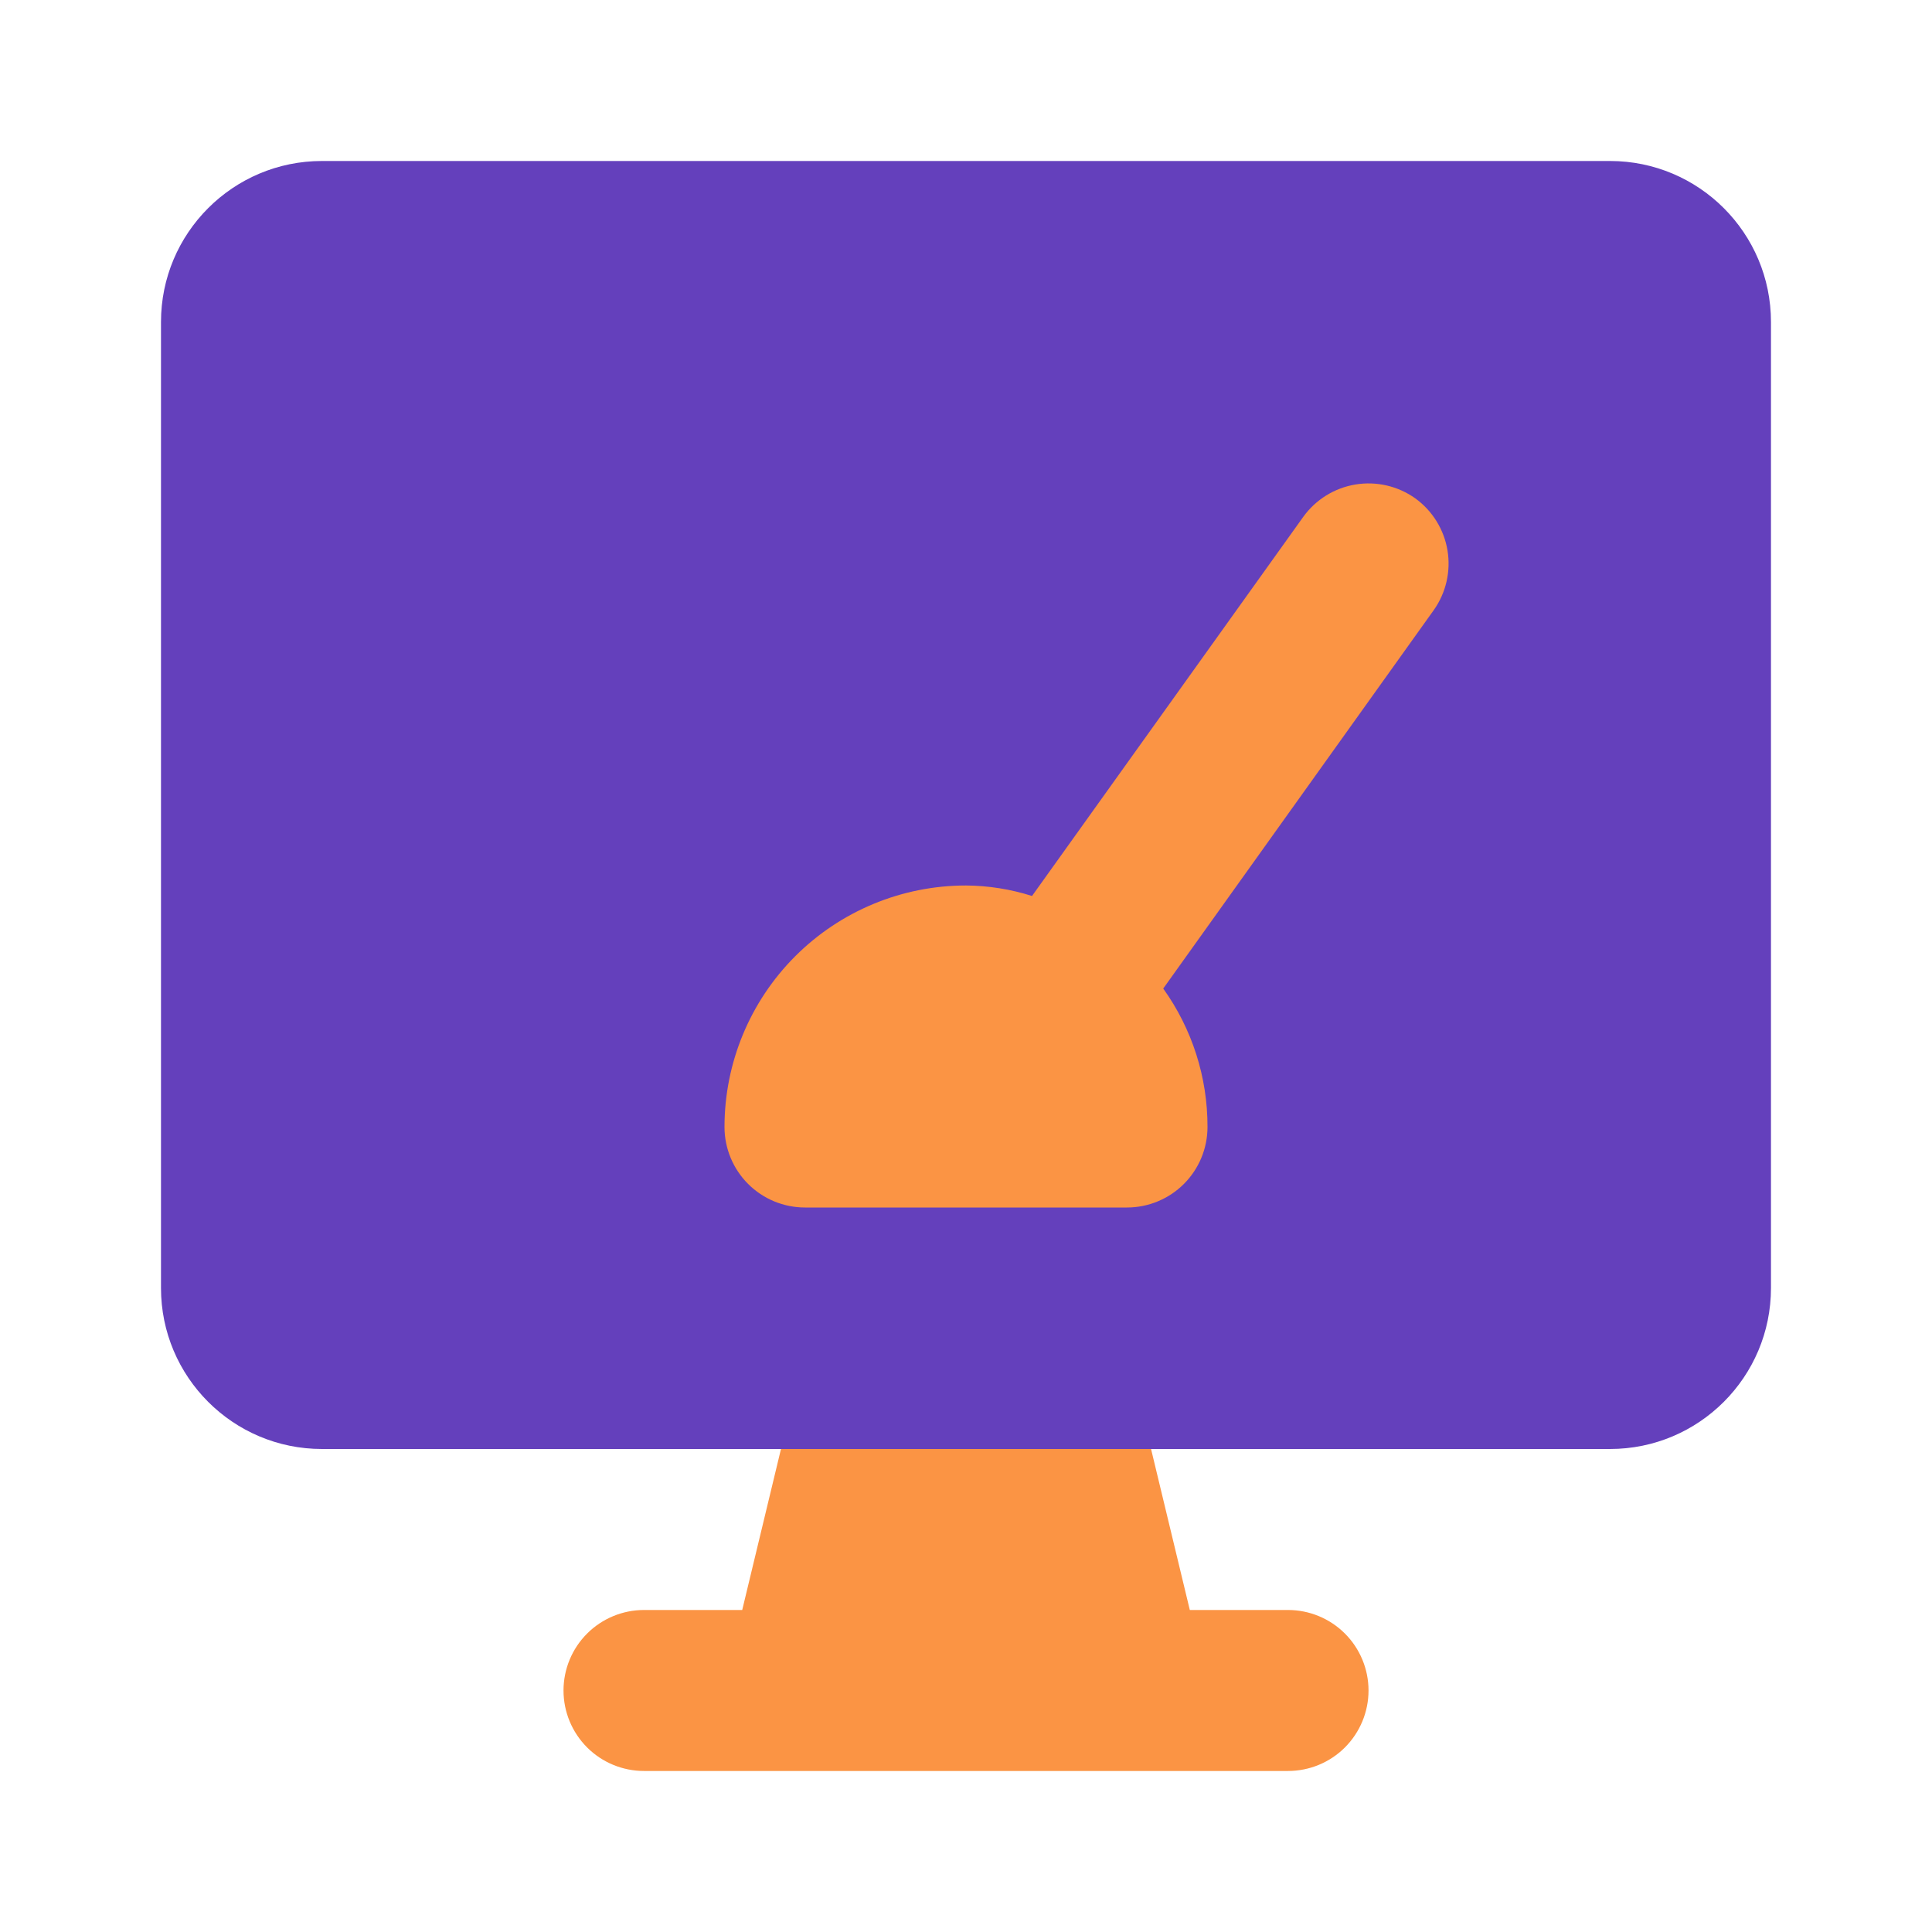
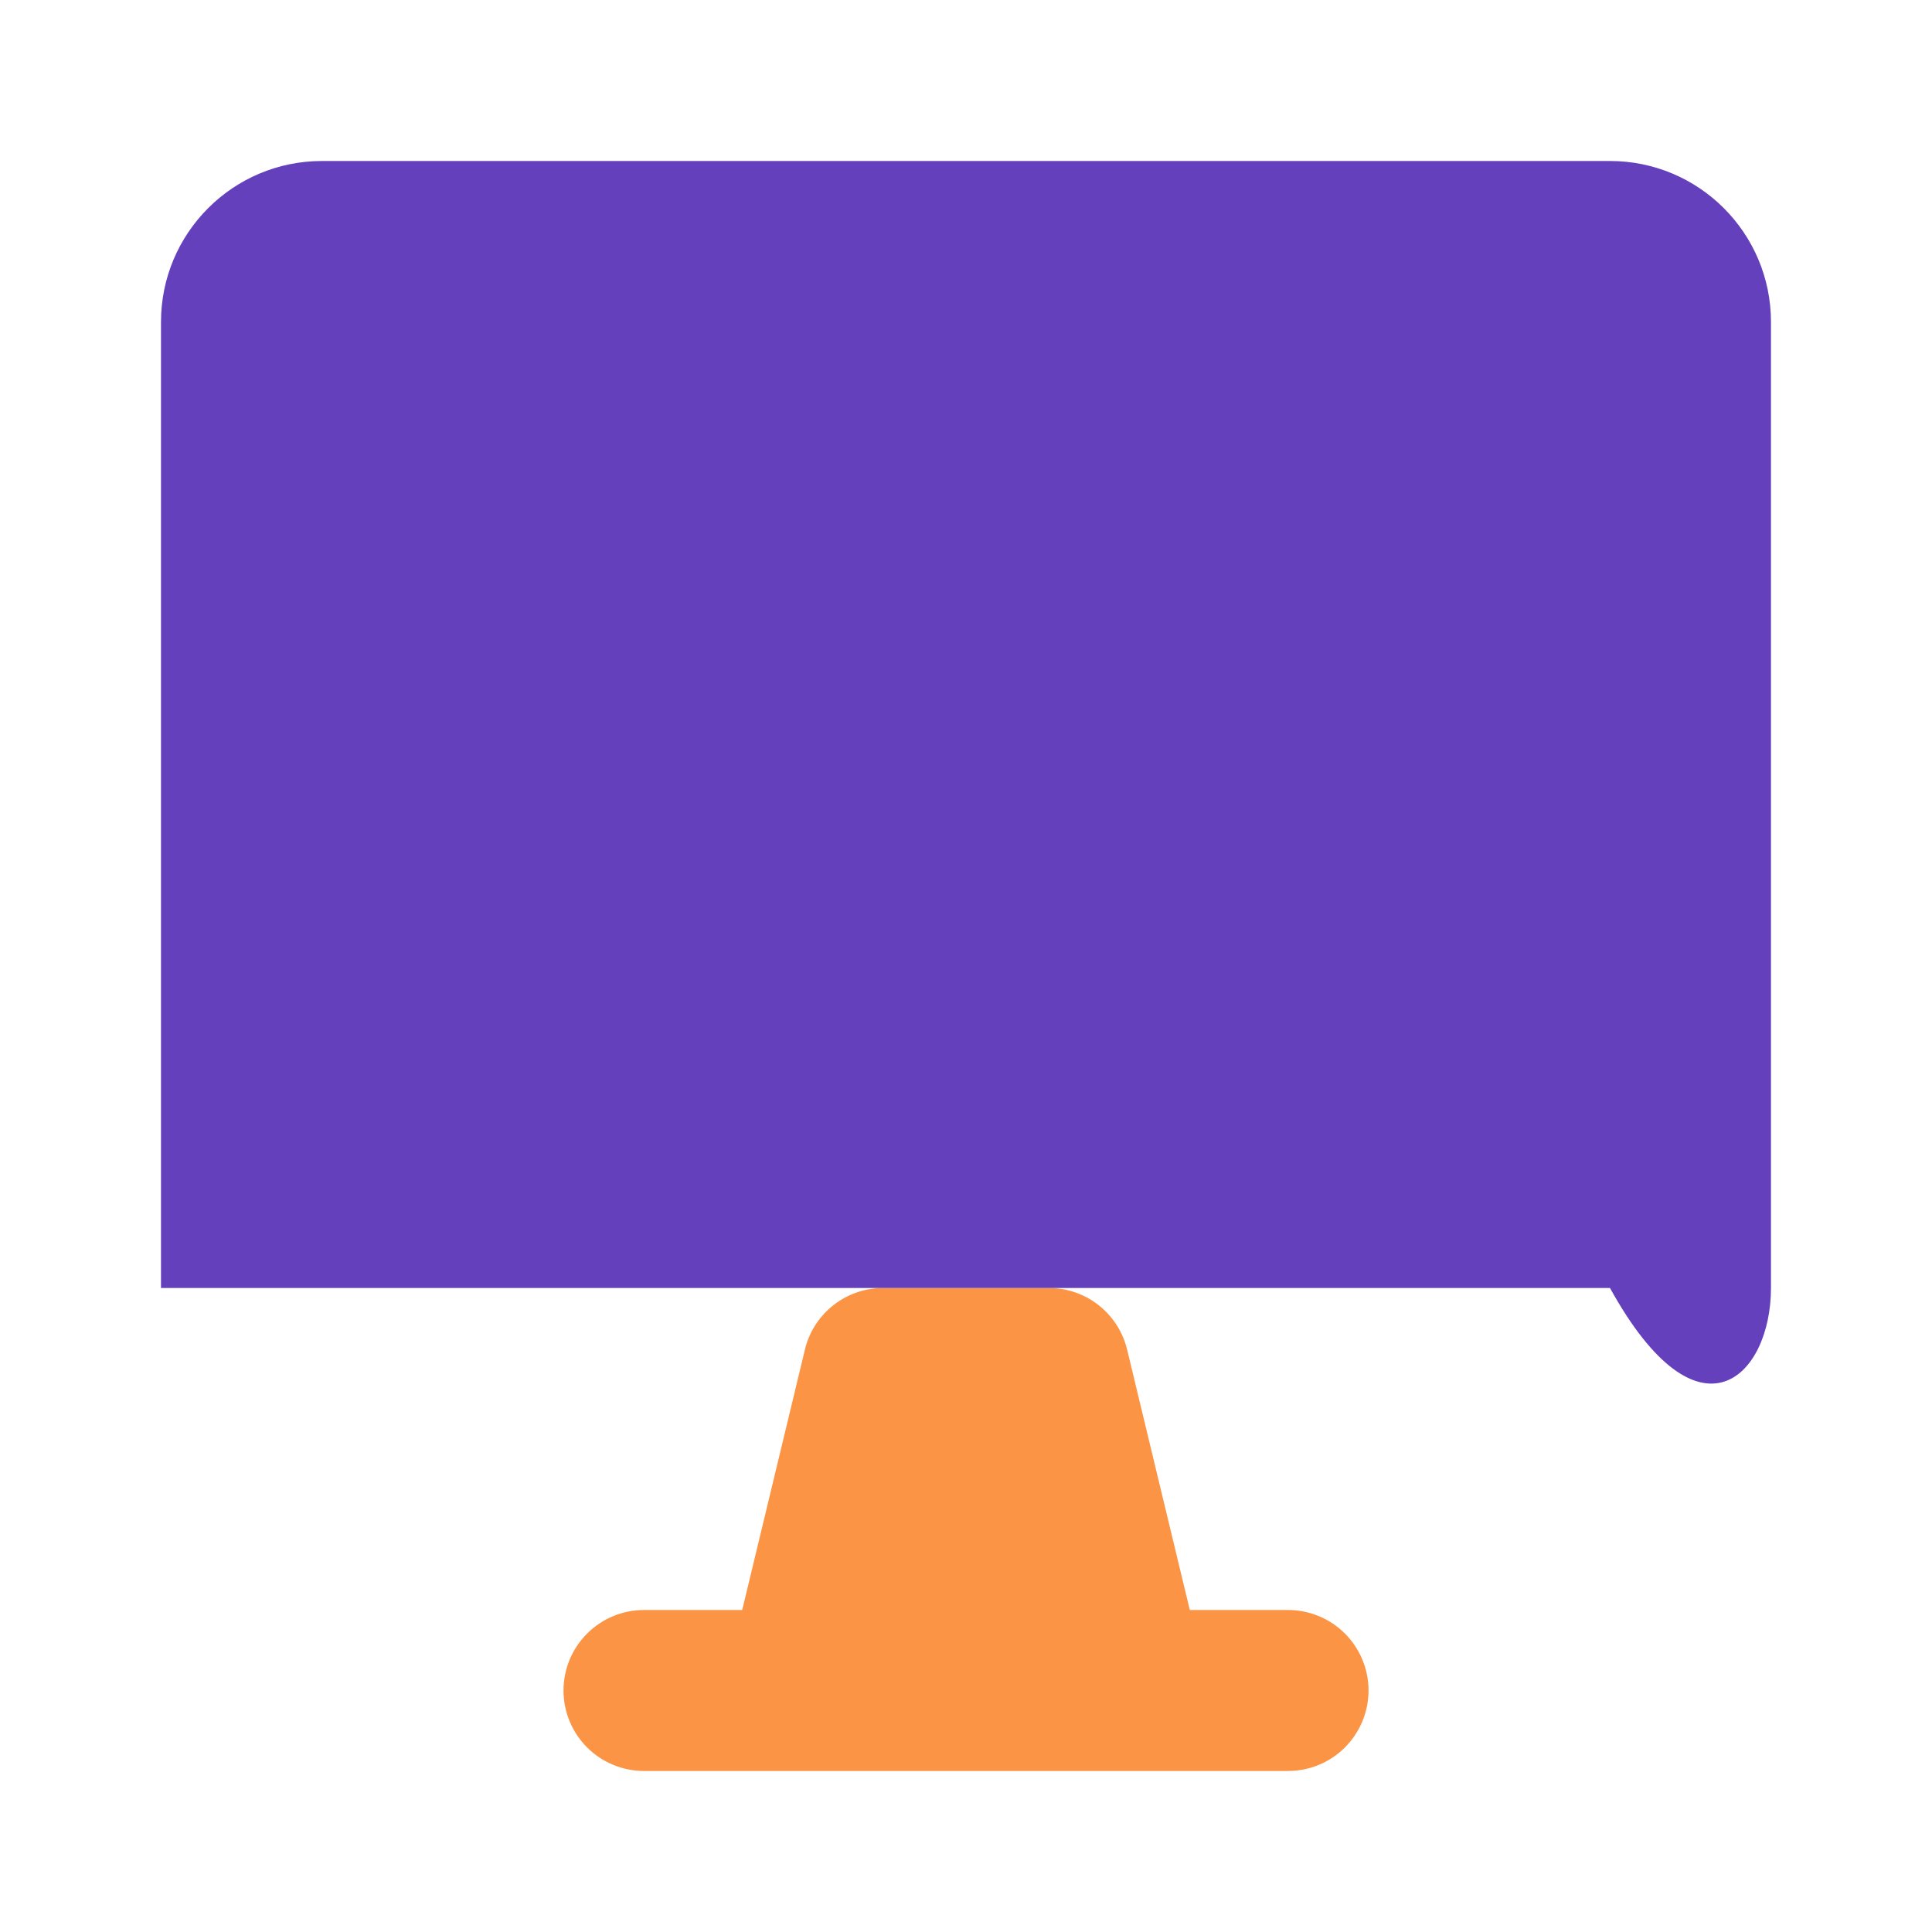
<svg xmlns="http://www.w3.org/2000/svg" width="58" height="58" viewBox="0 0 58 58" fill="none">
  <path d="M38.667 48.333H35.719L33.834 40.503C33.701 39.967 33.389 39.492 32.95 39.158C32.51 38.824 31.969 38.651 31.417 38.667H26.584C26.032 38.651 25.491 38.824 25.051 39.158C24.611 39.492 24.299 39.967 24.167 40.503L22.282 48.333H19.334C18.693 48.333 18.078 48.588 17.625 49.041C17.172 49.494 16.917 50.109 16.917 50.75C16.917 51.391 17.172 52.005 17.625 52.459C18.078 52.912 18.693 53.166 19.334 53.166H38.667C39.308 53.166 39.923 52.912 40.376 52.459C40.829 52.005 41.084 51.391 41.084 50.75C41.084 50.109 40.829 49.494 40.376 49.041C39.923 48.588 39.308 48.333 38.667 48.333Z" fill="#FB9444" />
-   <path d="M48.333 4.833H9.666C6.997 4.833 4.833 6.997 4.833 9.667V38.667C4.833 41.336 6.997 43.5 9.666 43.5H48.333C51.002 43.5 53.166 41.336 53.166 38.667V9.667C53.166 6.997 51.002 4.833 48.333 4.833Z" fill="#6440BC" />
-   <path d="M42.485 14.959C41.965 14.59 41.32 14.441 40.691 14.545C40.062 14.649 39.499 14.998 39.126 15.515L30.982 26.898C30.341 26.694 29.673 26.588 29 26.583C27.077 26.583 25.233 27.347 23.873 28.707C22.514 30.067 21.75 31.911 21.75 33.833C21.75 34.474 22.005 35.089 22.458 35.542C22.911 35.995 23.526 36.25 24.167 36.25H33.833C34.474 36.25 35.089 35.995 35.542 35.542C35.995 35.089 36.25 34.474 36.25 33.833C36.254 32.343 35.789 30.889 34.921 29.677L43.041 18.318C43.41 17.798 43.559 17.154 43.455 16.524C43.351 15.895 43.002 15.332 42.485 14.959Z" fill="#FB9444" />
+   <path d="M48.333 4.833H9.666C6.997 4.833 4.833 6.997 4.833 9.667V38.667H48.333C51.002 43.5 53.166 41.336 53.166 38.667V9.667C53.166 6.997 51.002 4.833 48.333 4.833Z" fill="#6440BC" />
</svg>